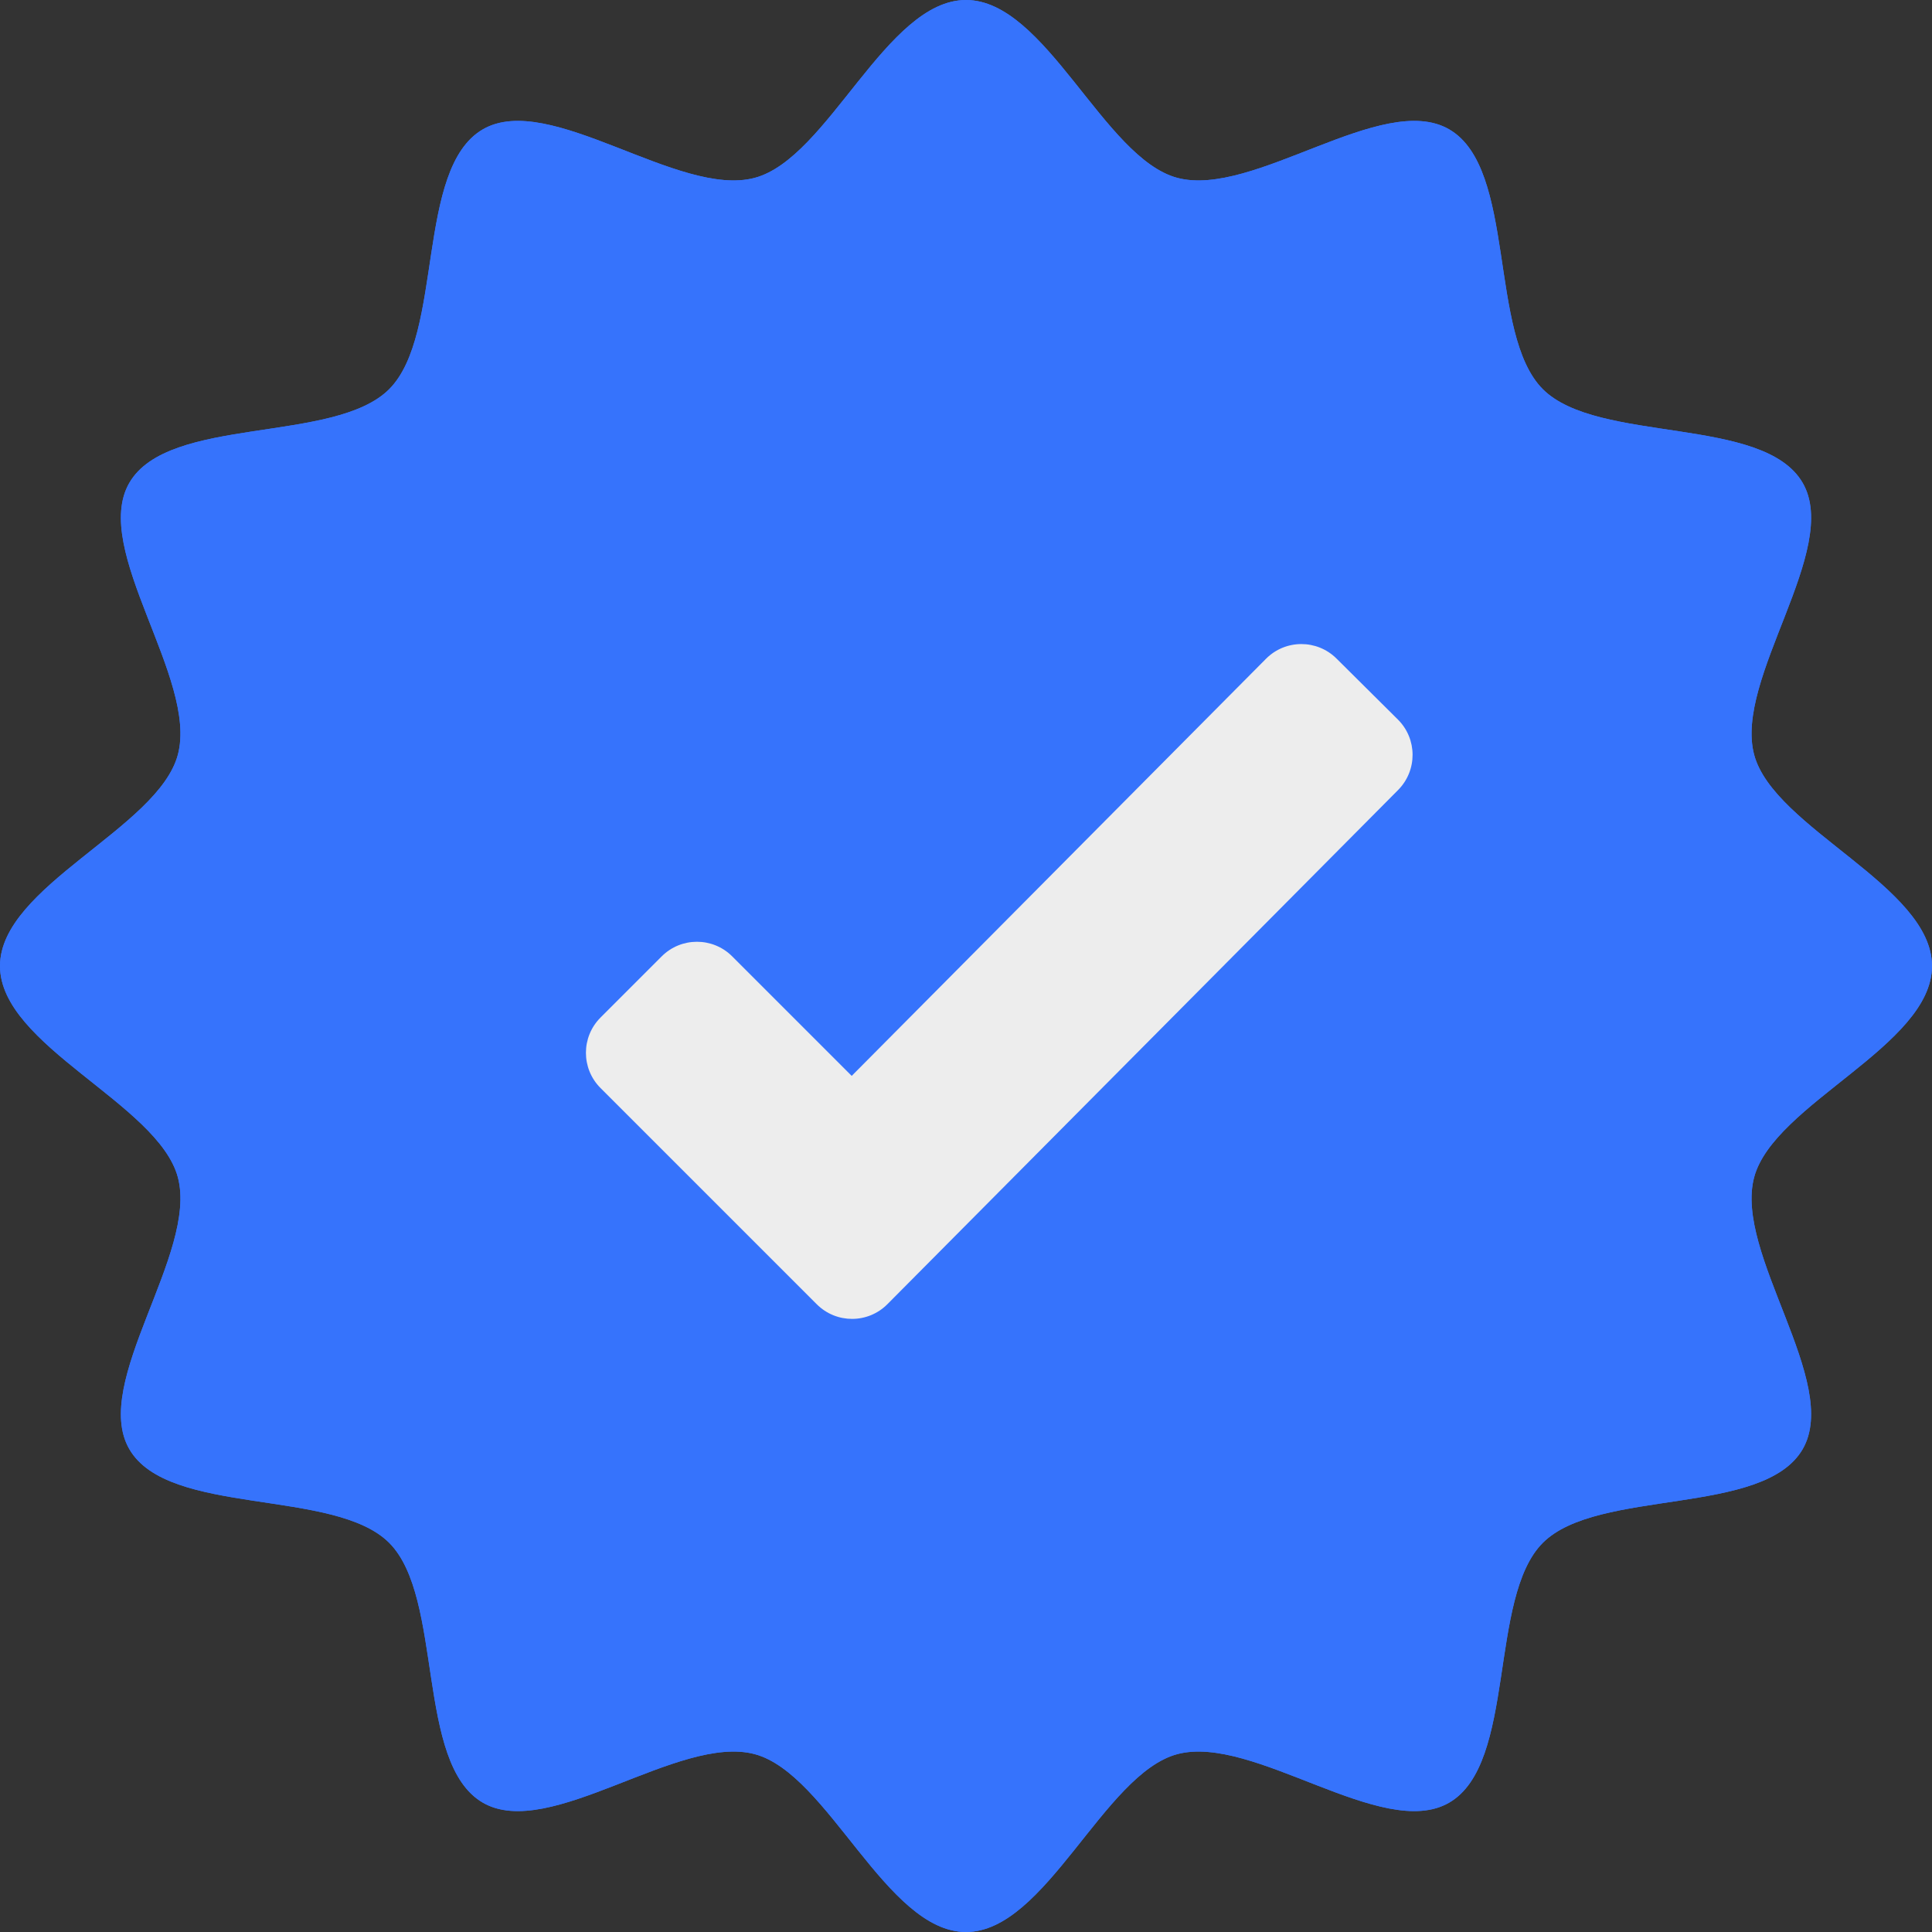
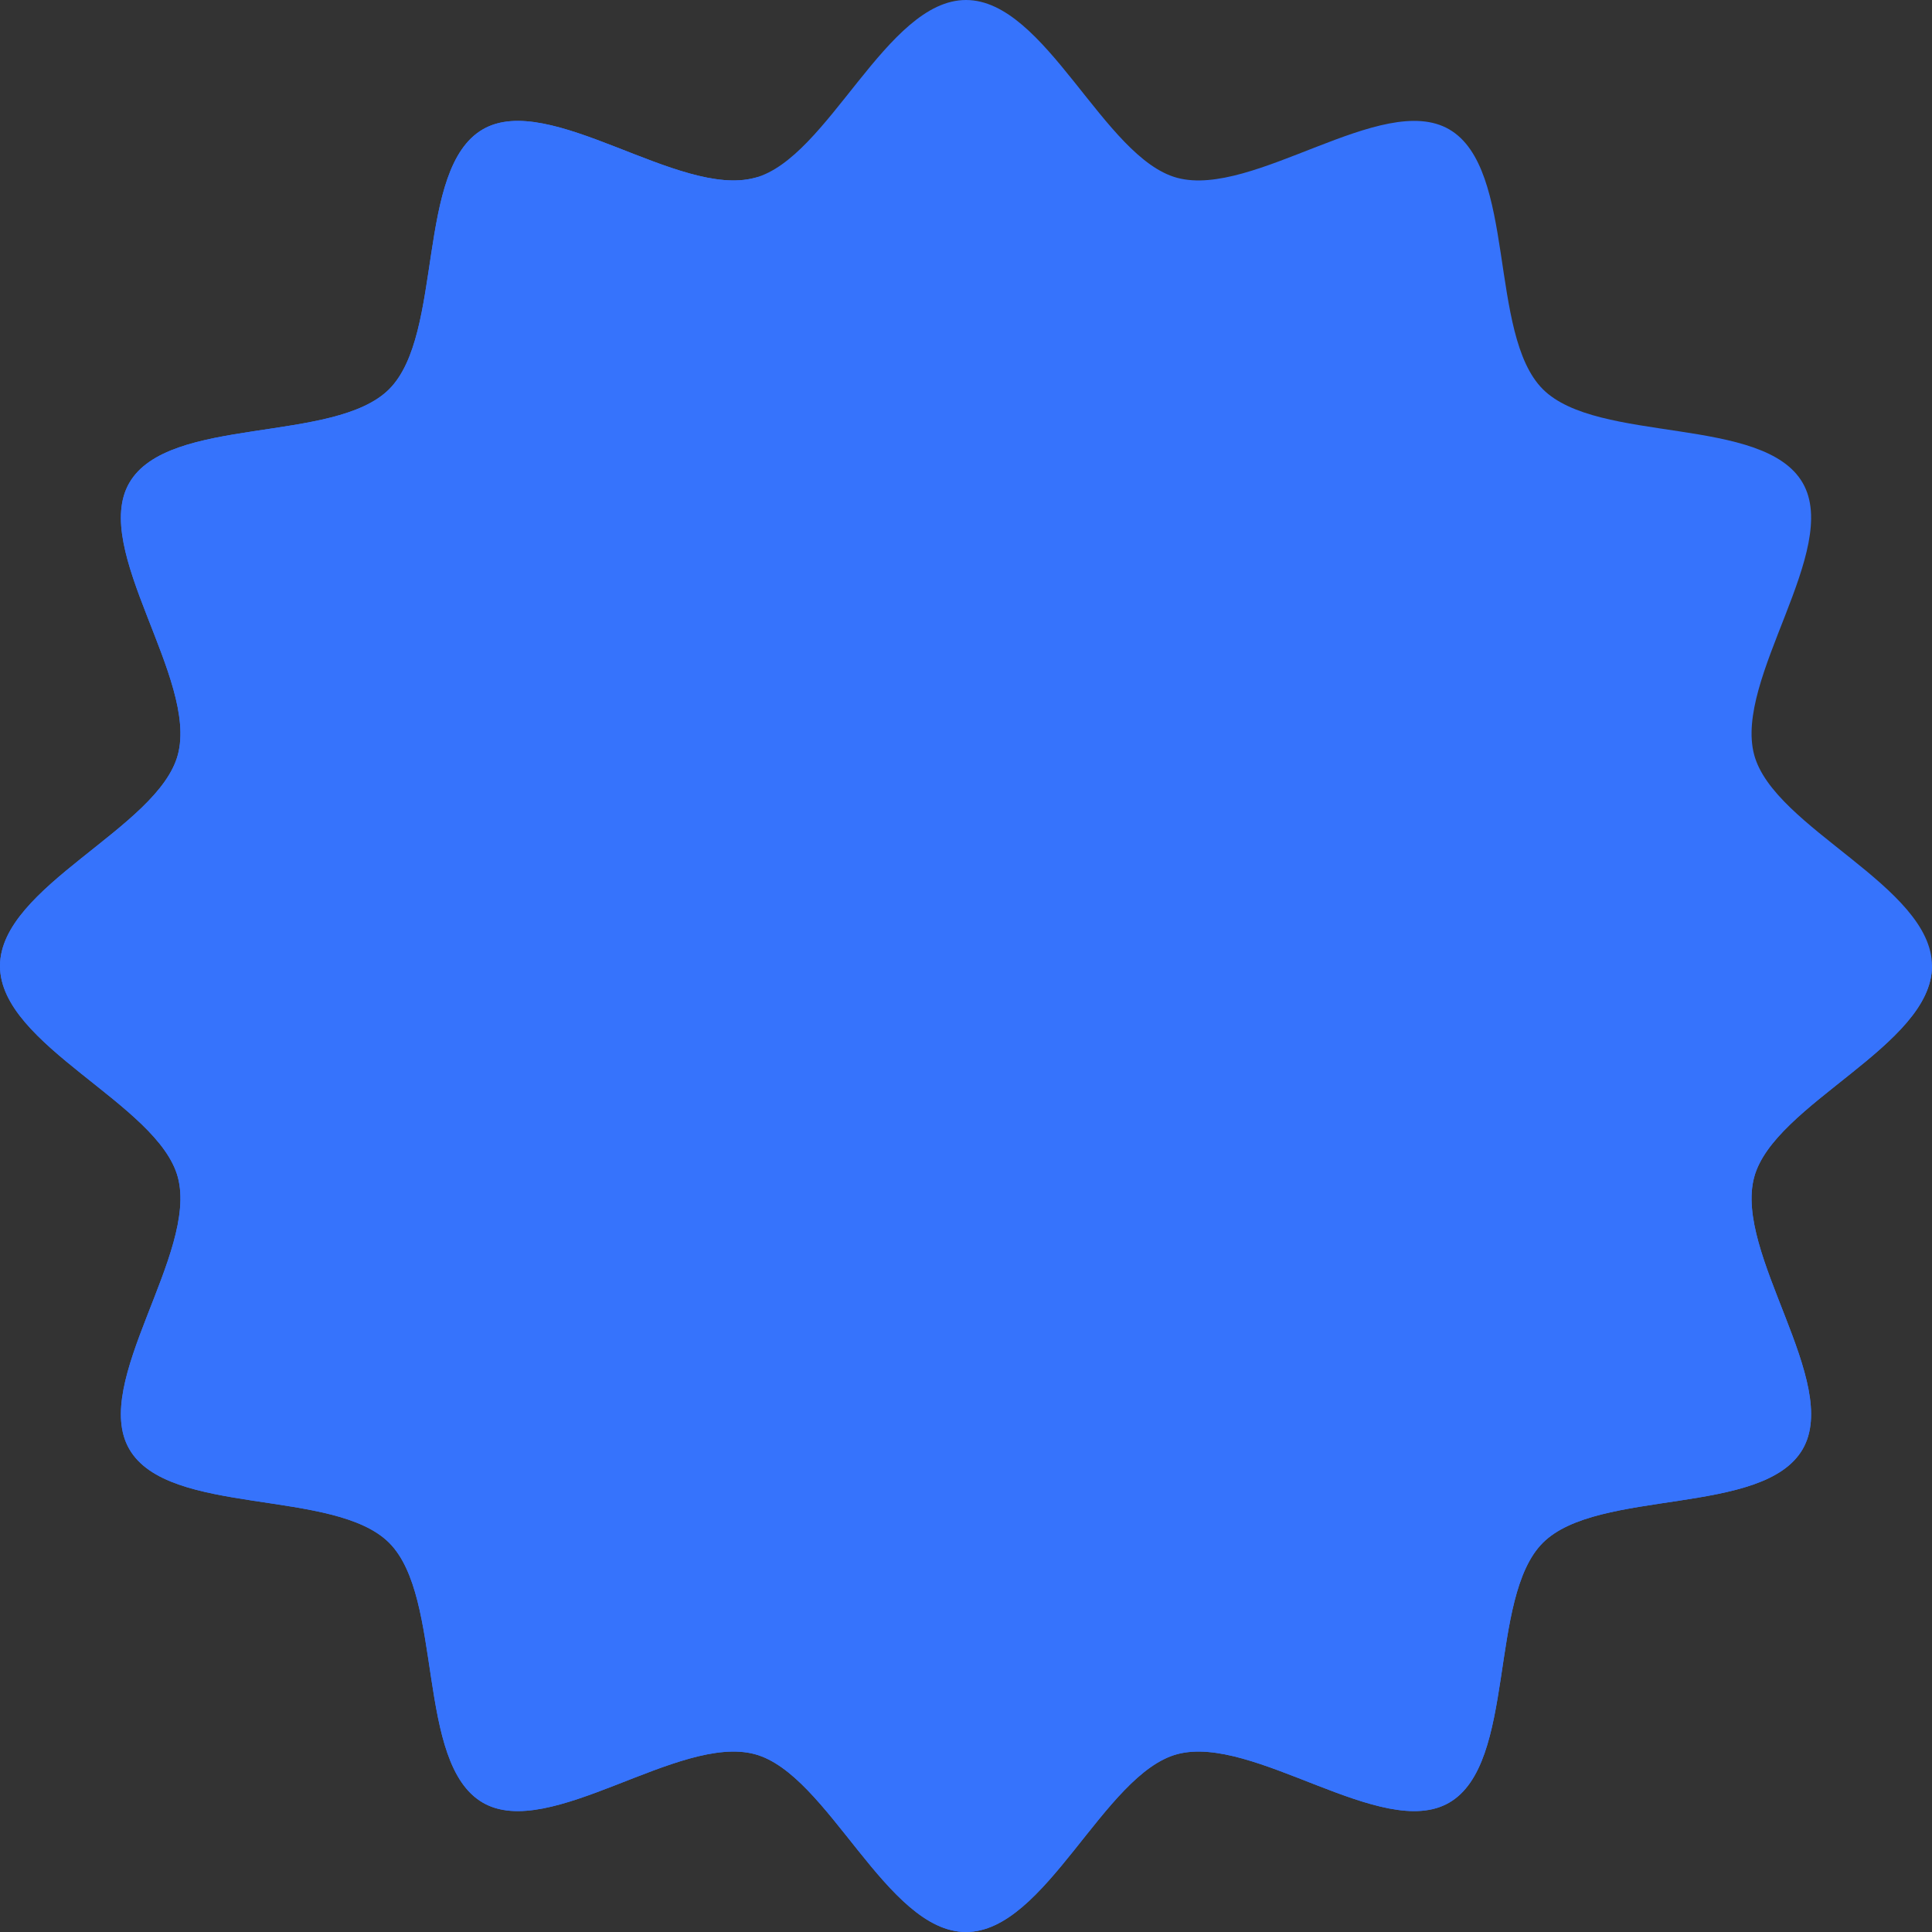
<svg xmlns="http://www.w3.org/2000/svg" id="Layer_1" data-name="Layer 1" viewBox="0 0 2960.47 2960.47">
  <rect x="0" y="0" width="2960.47" height="2960.47" fill="#333333" stroke="none" />
  <defs>
    <style>      .cls-1 {        fill: #ededed;      }      .cls-1, .cls-2 {        stroke-width: 0px;      }      .cls-2 {        fill: #3673fc;      }    </style>
  </defs>
  <g>
-     <path class="cls-2" d="M2960.47,1480.24c0,122.23-242.39,210.98-272.52,323.7-31.18,116.63,133.44,314.49,74.36,416.61-59.93,103.59-314.12,59.52-398.19,143.58-84.07,84.07-40,338.26-143.59,398.19-102.12,59.08-299.97-105.54-416.6-74.36-112.72,30.13-201.47,272.52-323.69,272.52s-210.98-242.39-323.7-272.52c-116.63-31.18-314.49,133.44-416.61,74.36-103.59-59.93-59.52-314.12-143.58-398.19-84.07-84.07-338.26-40-398.19-143.59-59.08-102.12,105.54-299.97,74.36-416.6C242.39,1691.21,0,1602.46,0,1480.24s242.39-210.98,272.52-323.7c31.18-116.63-133.44-314.49-74.36-416.61,59.93-103.59,314.12-59.52,398.19-143.58,84.07-84.07,40-338.26,143.59-398.19,102.12-59.08,299.97,105.54,416.6,74.36C1269.27,242.39,1358.01,0,1480.24,0s210.98,242.39,323.7,272.52c116.63,31.18,314.49-133.44,416.61-74.36,103.59,59.93,59.52,314.12,143.58,398.19,84.07,84.07,338.26,40,398.19,143.59,59.08,102.12-105.54,299.97-74.36,416.6,30.13,112.72,272.52,201.47,272.52,323.69Z" />
+     <path class="cls-2" d="M2960.47,1480.24c0,122.23-242.39,210.98-272.52,323.7-31.18,116.63,133.44,314.49,74.36,416.61-59.93,103.59-314.12,59.52-398.19,143.58-84.07,84.07-40,338.26-143.59,398.19-102.12,59.08-299.97-105.54-416.6-74.36-112.72,30.13-201.47,272.52-323.69,272.52s-210.98-242.39-323.7-272.52c-116.63-31.18-314.49,133.44-416.61,74.36-103.59-59.93-59.52-314.12-143.58-398.19-84.07-84.07-338.26-40-398.19-143.59-59.08-102.12,105.54-299.97,74.36-416.6C242.39,1691.21,0,1602.46,0,1480.24s242.39-210.98,272.52-323.7c31.18-116.63-133.44-314.49-74.36-416.61,59.93-103.59,314.12-59.52,398.19-143.58,84.07-84.07,40-338.26,143.59-398.19,102.12-59.08,299.97,105.54,416.6,74.36s210.98,242.39,323.7,272.52c116.63,31.18,314.49-133.44,416.61-74.36,103.59,59.93,59.52,314.12,143.58,398.19,84.07,84.07,338.26,40,398.19,143.59,59.08,102.12-105.54,299.97-74.36,416.6,30.13,112.72,272.52,201.47,272.52,323.69Z" />
    <path class="cls-2" d="M2960.47,1480.24c0,122.23-242.39,210.98-272.52,323.7-31.18,116.63,133.44,314.49,74.36,416.61-59.93,103.59-314.12,59.52-398.19,143.58-84.07,84.07-40,338.26-143.59,398.19-102.12,59.08-299.97-105.54-416.6-74.36-112.72,30.13-201.47,272.52-323.69,272.52s-210.98-242.39-323.7-272.52c-116.63-31.18-314.49,133.44-416.61,74.36-103.59-59.93-59.52-314.12-143.58-398.19-84.07-84.07-338.26-40-398.19-143.59-59.08-102.12,105.54-299.97,74.36-416.6C242.39,1691.21,0,1602.46,0,1480.24s242.39-210.98,272.52-323.7c31.18-116.63-133.44-314.49-74.36-416.61,59.93-103.59,314.12-59.52,398.19-143.58,84.07-84.07,40-338.26,143.59-398.19,102.12-59.08,299.97,105.54,416.6,74.36C1269.27,242.39,1358.01,0,1480.24,0s210.98,242.39,323.7,272.52c116.63,31.18,314.49-133.44,416.61-74.36,103.59,59.93,59.52,314.12,143.58,398.19,84.07,84.07,338.26,40,398.19,143.59,59.08,102.12-105.54,299.97-74.36,416.6,30.13,112.72,272.52,201.47,272.52,323.69Z" />
  </g>
-   <path class="cls-1" d="M1251.59,1998.62l-331.38-331.37c-29.83-29.83-29.83-78.2,0-108.04l93.73-93.73c29.83-29.83,78.21-29.83,108.04,0l183.12,183.13,634.82-639.13c29.73-29.93,78.1-30.1,108.04-.37l94.03,93.4c29.93,29.73,30.1,78.1.37,108.04l-782.54,787.88c-29.8,30.01-78.31,30.09-108.22.18Z" />
</svg>